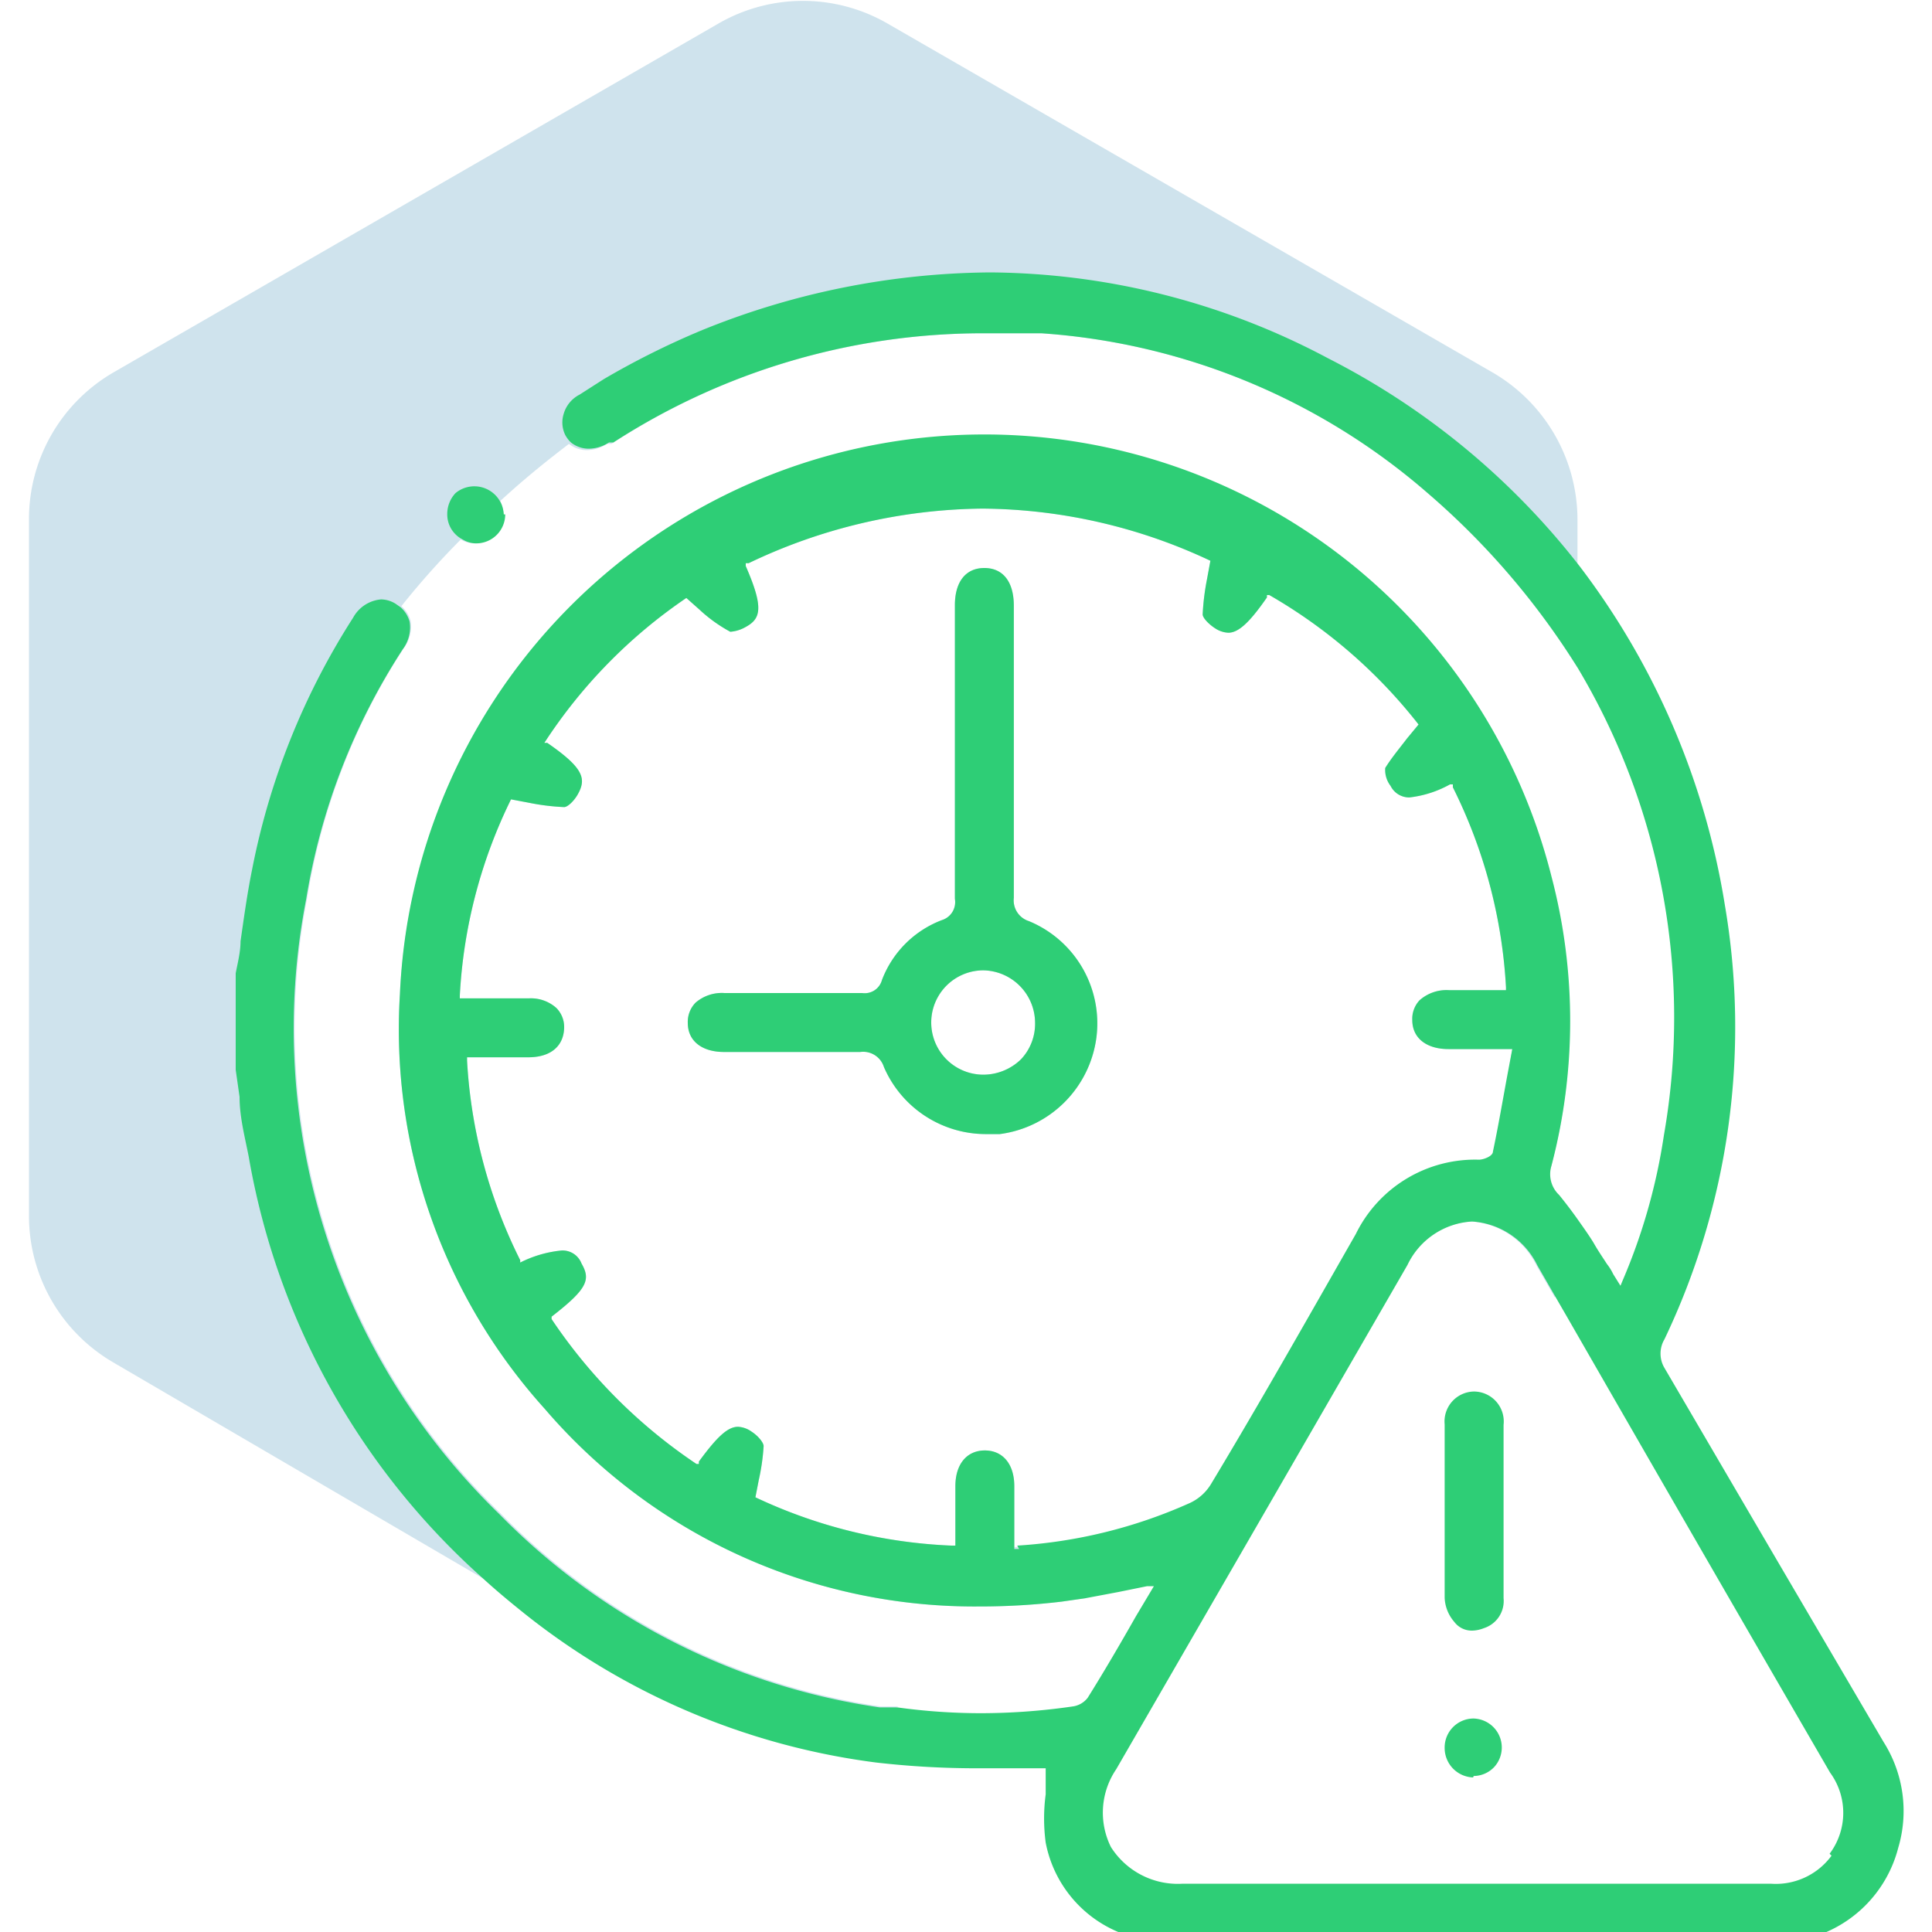
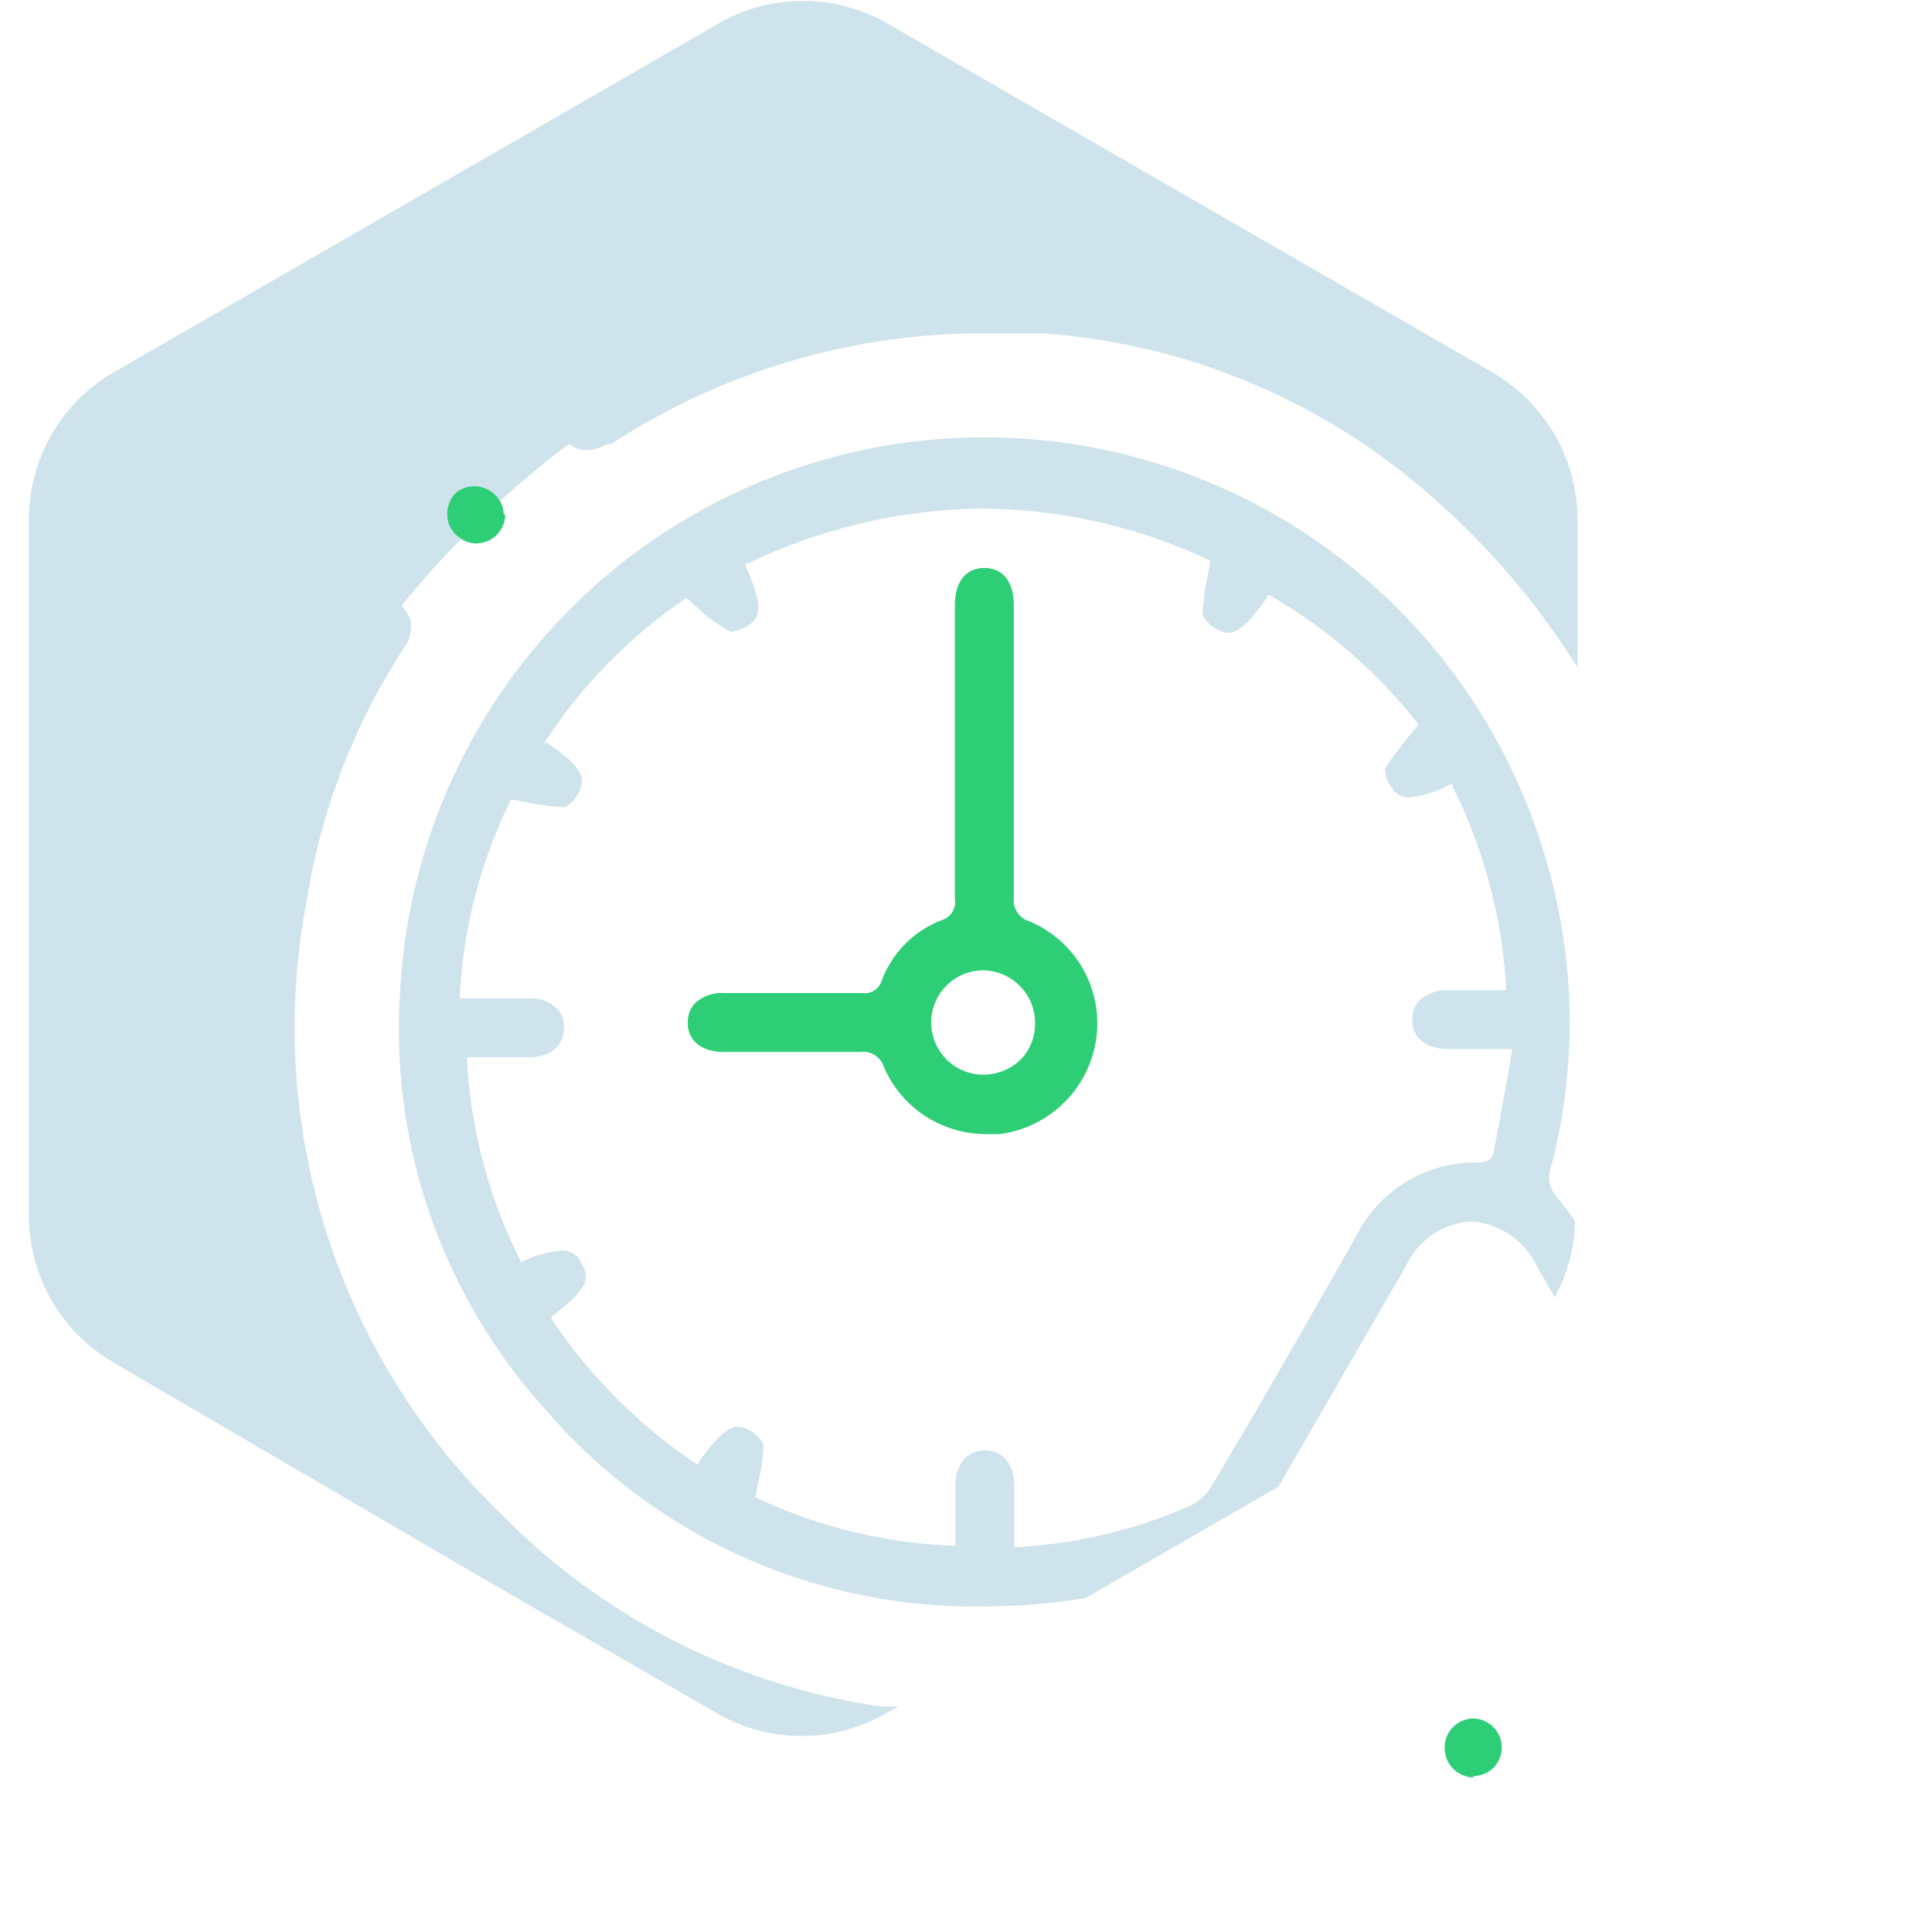
<svg xmlns="http://www.w3.org/2000/svg" id="Layer_1" data-name="Layer 1" viewBox="0 0 40 40">
  <defs>
    <style>.cls-1{fill:#0f75a8;opacity:0.2;}.cls-2{fill:#2ece76;}</style>
  </defs>
-   <path class="cls-1" d="M21.3,19.07a.45.45,0,0,1-.31-.48c0-1.75,0-3.51,0-5.26v-.79c0-.49-.22-.78-.61-.78s-.61.29-.61.77v6.08a.39.39,0,0,1-.27.44,2.14,2.14,0,0,0-1.24,1.24.37.37,0,0,1-.41.27H15a.83.83,0,0,0-.6.2.57.57,0,0,0-.16.42c0,.37.29.6.75.6h2.82a.45.45,0,0,1,.49.31,2.3,2.3,0,0,0,2.09,1.39l.31,0a2.32,2.32,0,0,0,2-2A2.29,2.29,0,0,0,21.3,19.07Zm-.16,2.86a1.12,1.12,0,0,1-.78.32h0a1.08,1.08,0,0,1,0-2.16h0a1.09,1.09,0,0,1,1.07,1.08A1.07,1.07,0,0,1,21.14,21.93Z" />
  <path class="cls-1" d="M32.11,24.17a11.77,11.77,0,0,0,0-6A12.11,12.11,0,0,0,8.28,20.58a11.73,11.73,0,0,0,3,8.59,11.72,11.72,0,0,0,9,4.09,14.2,14.2,0,0,0,1.7-.1l.49-.07,4-2.31,2.65-4.59a1.58,1.58,0,0,1,1.34-.9,1.62,1.62,0,0,1,1.35.91l.38.66a3.45,3.45,0,0,0,.42-1.58h0c-.12-.17-.25-.34-.38-.5A.59.59,0,0,1,32.11,24.17Zm-.9-1.86c-.1.54-.19,1.07-.3,1.59,0,.1-.2.17-.29.17a2.75,2.75,0,0,0-2.55,1.54c-1,1.75-2,3.52-3,5.18a1,1,0,0,1-.44.39,10.26,10.26,0,0,1-3.58.85H21V30.77c0-.46-.24-.74-.61-.74s-.61.28-.61.74V32H19.7A10.5,10.5,0,0,1,15.64,31l0,0,.07-.36a4.37,4.37,0,0,0,.1-.7c0-.07-.11-.21-.25-.3a.53.53,0,0,0-.28-.1c-.21,0-.43.2-.81.72l0,.05-.05,0a10.92,10.92,0,0,1-3-3l0-.05,0,0c.75-.58.81-.77.62-1.1a.42.42,0,0,0-.41-.27,2.41,2.41,0,0,0-.86.25l0,0,0-.05a10.52,10.52,0,0,1-1.1-4.13v-.07h1.27c.46,0,.73-.23.74-.61a.56.56,0,0,0-.16-.41.79.79,0,0,0-.57-.2H9.52v-.06a10.44,10.44,0,0,1,1.06-4.06l0,0,.37.07a4.69,4.69,0,0,0,.73.09c.07,0,.2-.12.28-.26.18-.32.14-.54-.63-1.07l-.06,0,0,0a10.62,10.62,0,0,1,2.94-3l0,0,.27.24a3.08,3.08,0,0,0,.64.46.75.75,0,0,0,.32-.1c.31-.17.38-.39,0-1.26l0-.06.06,0a11.44,11.44,0,0,1,4.84-1.13,11.23,11.23,0,0,1,4.72,1.08l0,0-.07.38a5,5,0,0,0-.09.73c0,.07.12.2.26.29a.54.54,0,0,0,.27.09c.21,0,.44-.21.8-.73l0-.05.05,0A10.69,10.69,0,0,1,29.37,15l0,0-.24.29c-.16.21-.32.4-.45.61a.54.54,0,0,0,.11.37.43.43,0,0,0,.39.24,2.24,2.24,0,0,0,.84-.27l.06,0,0,.06a10.56,10.56,0,0,1,1.1,4.14v.06H30a.84.84,0,0,0-.61.21.56.56,0,0,0-.15.41c0,.37.29.6.75.6h1.32ZM30.9,7.71,18.38.49a3.5,3.5,0,0,0-3.51,0L2.35,7.71a3.51,3.51,0,0,0-1.75,3V25.21a3.51,3.51,0,0,0,1.75,3L10,32.68l4.84,2.79a3.5,3.5,0,0,0,3.51,0l.25-.14-.37,0a13.8,13.8,0,0,1-7.87-4,14,14,0,0,1-4-12.74,13.42,13.42,0,0,1,2-5.17.75.75,0,0,0,.14-.57.61.61,0,0,0-.19-.3,16.72,16.72,0,0,1,1.23-1.38.54.54,0,0,0,.28.08h0a.6.6,0,0,0,.6-.6.64.64,0,0,0-.06-.28c.51-.47,1-.86,1.42-1.18a.59.59,0,0,0,.37.13.79.79,0,0,0,.42-.13l.09,0A14.09,14.09,0,0,1,20.32,6.9c.41,0,.83,0,1.24,0a13.6,13.6,0,0,1,8,3.31,15.79,15.79,0,0,1,3.1,3.61V10.75A3.53,3.53,0,0,0,30.9,7.71Z" />
-   <path class="cls-2" d="M39,36.07,36.8,32.32l-2.34-4a.58.58,0,0,1,0-.59,15,15,0,0,0,1.25-9,15.65,15.65,0,0,0-3-7A15.49,15.49,0,0,0,27.5,7.42a15.08,15.08,0,0,0-7-1.78,16.11,16.11,0,0,0-6,1.21,16.76,16.76,0,0,0-2,1L12,8.17a.65.65,0,0,0-.33.4A.59.59,0,0,0,11.7,9a.61.61,0,0,0,.12.16.59.59,0,0,0,.37.13.79.79,0,0,0,.42-.13l.09,0A14.09,14.09,0,0,1,20.32,6.9c.41,0,.83,0,1.24,0a13.6,13.6,0,0,1,8,3.31,15.79,15.79,0,0,1,3.1,3.61,14.11,14.11,0,0,1,1.79,9.68,12.18,12.18,0,0,1-.85,3l-.05.12-.15-.24a1.07,1.07,0,0,0-.13-.21c-.09-.14-.18-.27-.26-.41s-.23-.35-.35-.52h0c-.12-.17-.25-.34-.38-.5a.59.59,0,0,1-.16-.6,11.77,11.77,0,0,0,0-6A12.11,12.11,0,0,0,8.28,20.58a11.73,11.73,0,0,0,3,8.59,11.72,11.72,0,0,0,9,4.09,14.2,14.2,0,0,0,1.7-.1l.49-.07.69-.13.59-.12.14,0-.37.62c-.33.58-.65,1.13-1,1.69a.47.47,0,0,1-.31.18,13.28,13.28,0,0,1-1.9.14,12.68,12.68,0,0,1-1.73-.12l-.37,0a13.8,13.8,0,0,1-7.87-4,14,14,0,0,1-4-12.74,13.42,13.42,0,0,1,2-5.17.75.75,0,0,0,.14-.57.61.61,0,0,0-.19-.3l-.1-.07a.58.58,0,0,0-.3-.09.73.73,0,0,0-.58.38A14.92,14.92,0,0,0,5.22,18c-.1.49-.17,1-.24,1.49,0,.22-.06.45-.1.66v2l.08.56c0,.42.11.83.19,1.24A15.14,15.14,0,0,0,10,32.68c.24.22.49.43.75.64a14.68,14.68,0,0,0,7.38,3.17,18.24,18.24,0,0,0,2.22.12c.33,0,.67,0,1,0h.3v.06c0,.16,0,.32,0,.48a3.78,3.78,0,0,0,0,1,2.52,2.52,0,0,0,2,2l.16.06H37.2l.16-.06a2.61,2.61,0,0,0,1.94-1.89A2.67,2.67,0,0,0,39,36.07Zm-17.9-4H21V30.77c0-.46-.24-.74-.61-.74s-.61.28-.61.74V32H19.7A10.5,10.5,0,0,1,15.64,31l0,0,.07-.36a4.37,4.37,0,0,0,.1-.7c0-.07-.11-.21-.25-.3a.53.53,0,0,0-.28-.1c-.21,0-.43.2-.81.72l0,.05-.05,0a10.92,10.92,0,0,1-3-3l0-.05,0,0c.75-.58.81-.77.62-1.1a.42.42,0,0,0-.41-.27,2.41,2.41,0,0,0-.86.25l0,0,0-.05a10.52,10.52,0,0,1-1.1-4.13v-.07h1.27c.46,0,.73-.23.74-.61a.56.56,0,0,0-.16-.41.79.79,0,0,0-.57-.2H9.52v-.06a10.44,10.44,0,0,1,1.06-4.06l0,0,.37.07a4.69,4.69,0,0,0,.73.09c.07,0,.2-.12.28-.26.18-.32.14-.54-.63-1.07l-.06,0,0,0a10.62,10.62,0,0,1,2.94-3l0,0,.27.24a3.08,3.08,0,0,0,.64.46.75.75,0,0,0,.32-.1c.31-.17.38-.39,0-1.26l0-.06.06,0a11.44,11.44,0,0,1,4.84-1.13,11.23,11.23,0,0,1,4.72,1.08l0,0-.07.38a5,5,0,0,0-.09.73c0,.07.12.2.26.29a.54.54,0,0,0,.27.09c.21,0,.44-.21.8-.73l0-.05.05,0A10.69,10.69,0,0,1,29.37,15l0,0-.24.29c-.16.21-.32.4-.45.61a.54.54,0,0,0,.11.37.43.43,0,0,0,.39.24,2.24,2.24,0,0,0,.84-.27l.06,0,0,.06a10.56,10.56,0,0,1,1.1,4.14v.06H30a.84.84,0,0,0-.61.21.56.56,0,0,0-.15.41c0,.37.29.6.75.6h1.32l-.1.53c-.1.54-.19,1.07-.3,1.59,0,.1-.2.17-.29.17a2.75,2.75,0,0,0-2.55,1.54c-1,1.75-2,3.52-3,5.18a1,1,0,0,1-.44.39A10.26,10.26,0,0,1,21.06,32Zm16.82,6.35a1.43,1.43,0,0,1-1.26.58H24.49A1.64,1.64,0,0,1,23,38.24a1.6,1.6,0,0,1,.11-1.61l3.38-5.85,2.65-4.59a1.58,1.58,0,0,1,1.34-.9,1.62,1.62,0,0,1,1.35.91l.38.66.26.45q2.7,4.7,5.42,9.39A1.41,1.41,0,0,1,37.88,38.38Z" />
  <path class="cls-2" d="M10.46,10.65a.6.6,0,0,1-.6.6h0a.54.54,0,0,1-.28-.08.58.58,0,0,1-.32-.53.63.63,0,0,1,.17-.43.61.61,0,0,1,1,.44Z" />
  <path class="cls-2" d="M21.3,19.07a.45.45,0,0,1-.31-.48c0-1.75,0-3.51,0-5.26v-.79c0-.49-.22-.78-.61-.78s-.61.29-.61.77v6.08a.39.39,0,0,1-.27.44,2.14,2.14,0,0,0-1.24,1.24.37.37,0,0,1-.41.27H15a.83.83,0,0,0-.6.2.57.57,0,0,0-.16.42c0,.37.29.6.75.6h2.82a.45.45,0,0,1,.49.31,2.3,2.3,0,0,0,2.09,1.39l.31,0a2.32,2.32,0,0,0,2-2A2.29,2.29,0,0,0,21.3,19.07Zm-.16,2.86a1.12,1.12,0,0,1-.78.32h0a1.08,1.08,0,0,1,0-2.16h0a1.09,1.09,0,0,1,1.07,1.08A1.07,1.07,0,0,1,21.14,21.93Z" />
-   <path class="cls-2" d="M30.48,33.76a.45.45,0,0,1-.37-.18.81.81,0,0,1-.2-.5c0-1.2,0-2.39,0-3.59a.62.62,0,0,1,.6-.68h0a.62.62,0,0,1,.62.69c0,.42,0,.84,0,1.25v1.12c0,.41,0,.81,0,1.22a.59.59,0,0,1-.41.62A.68.68,0,0,1,30.48,33.76Z" />
  <path class="cls-2" d="M30.5,36.8a.61.61,0,0,1-.59-.61.6.6,0,0,1,.59-.61.6.6,0,0,1,.44,1,.59.59,0,0,1-.43.19Z" />
</svg>